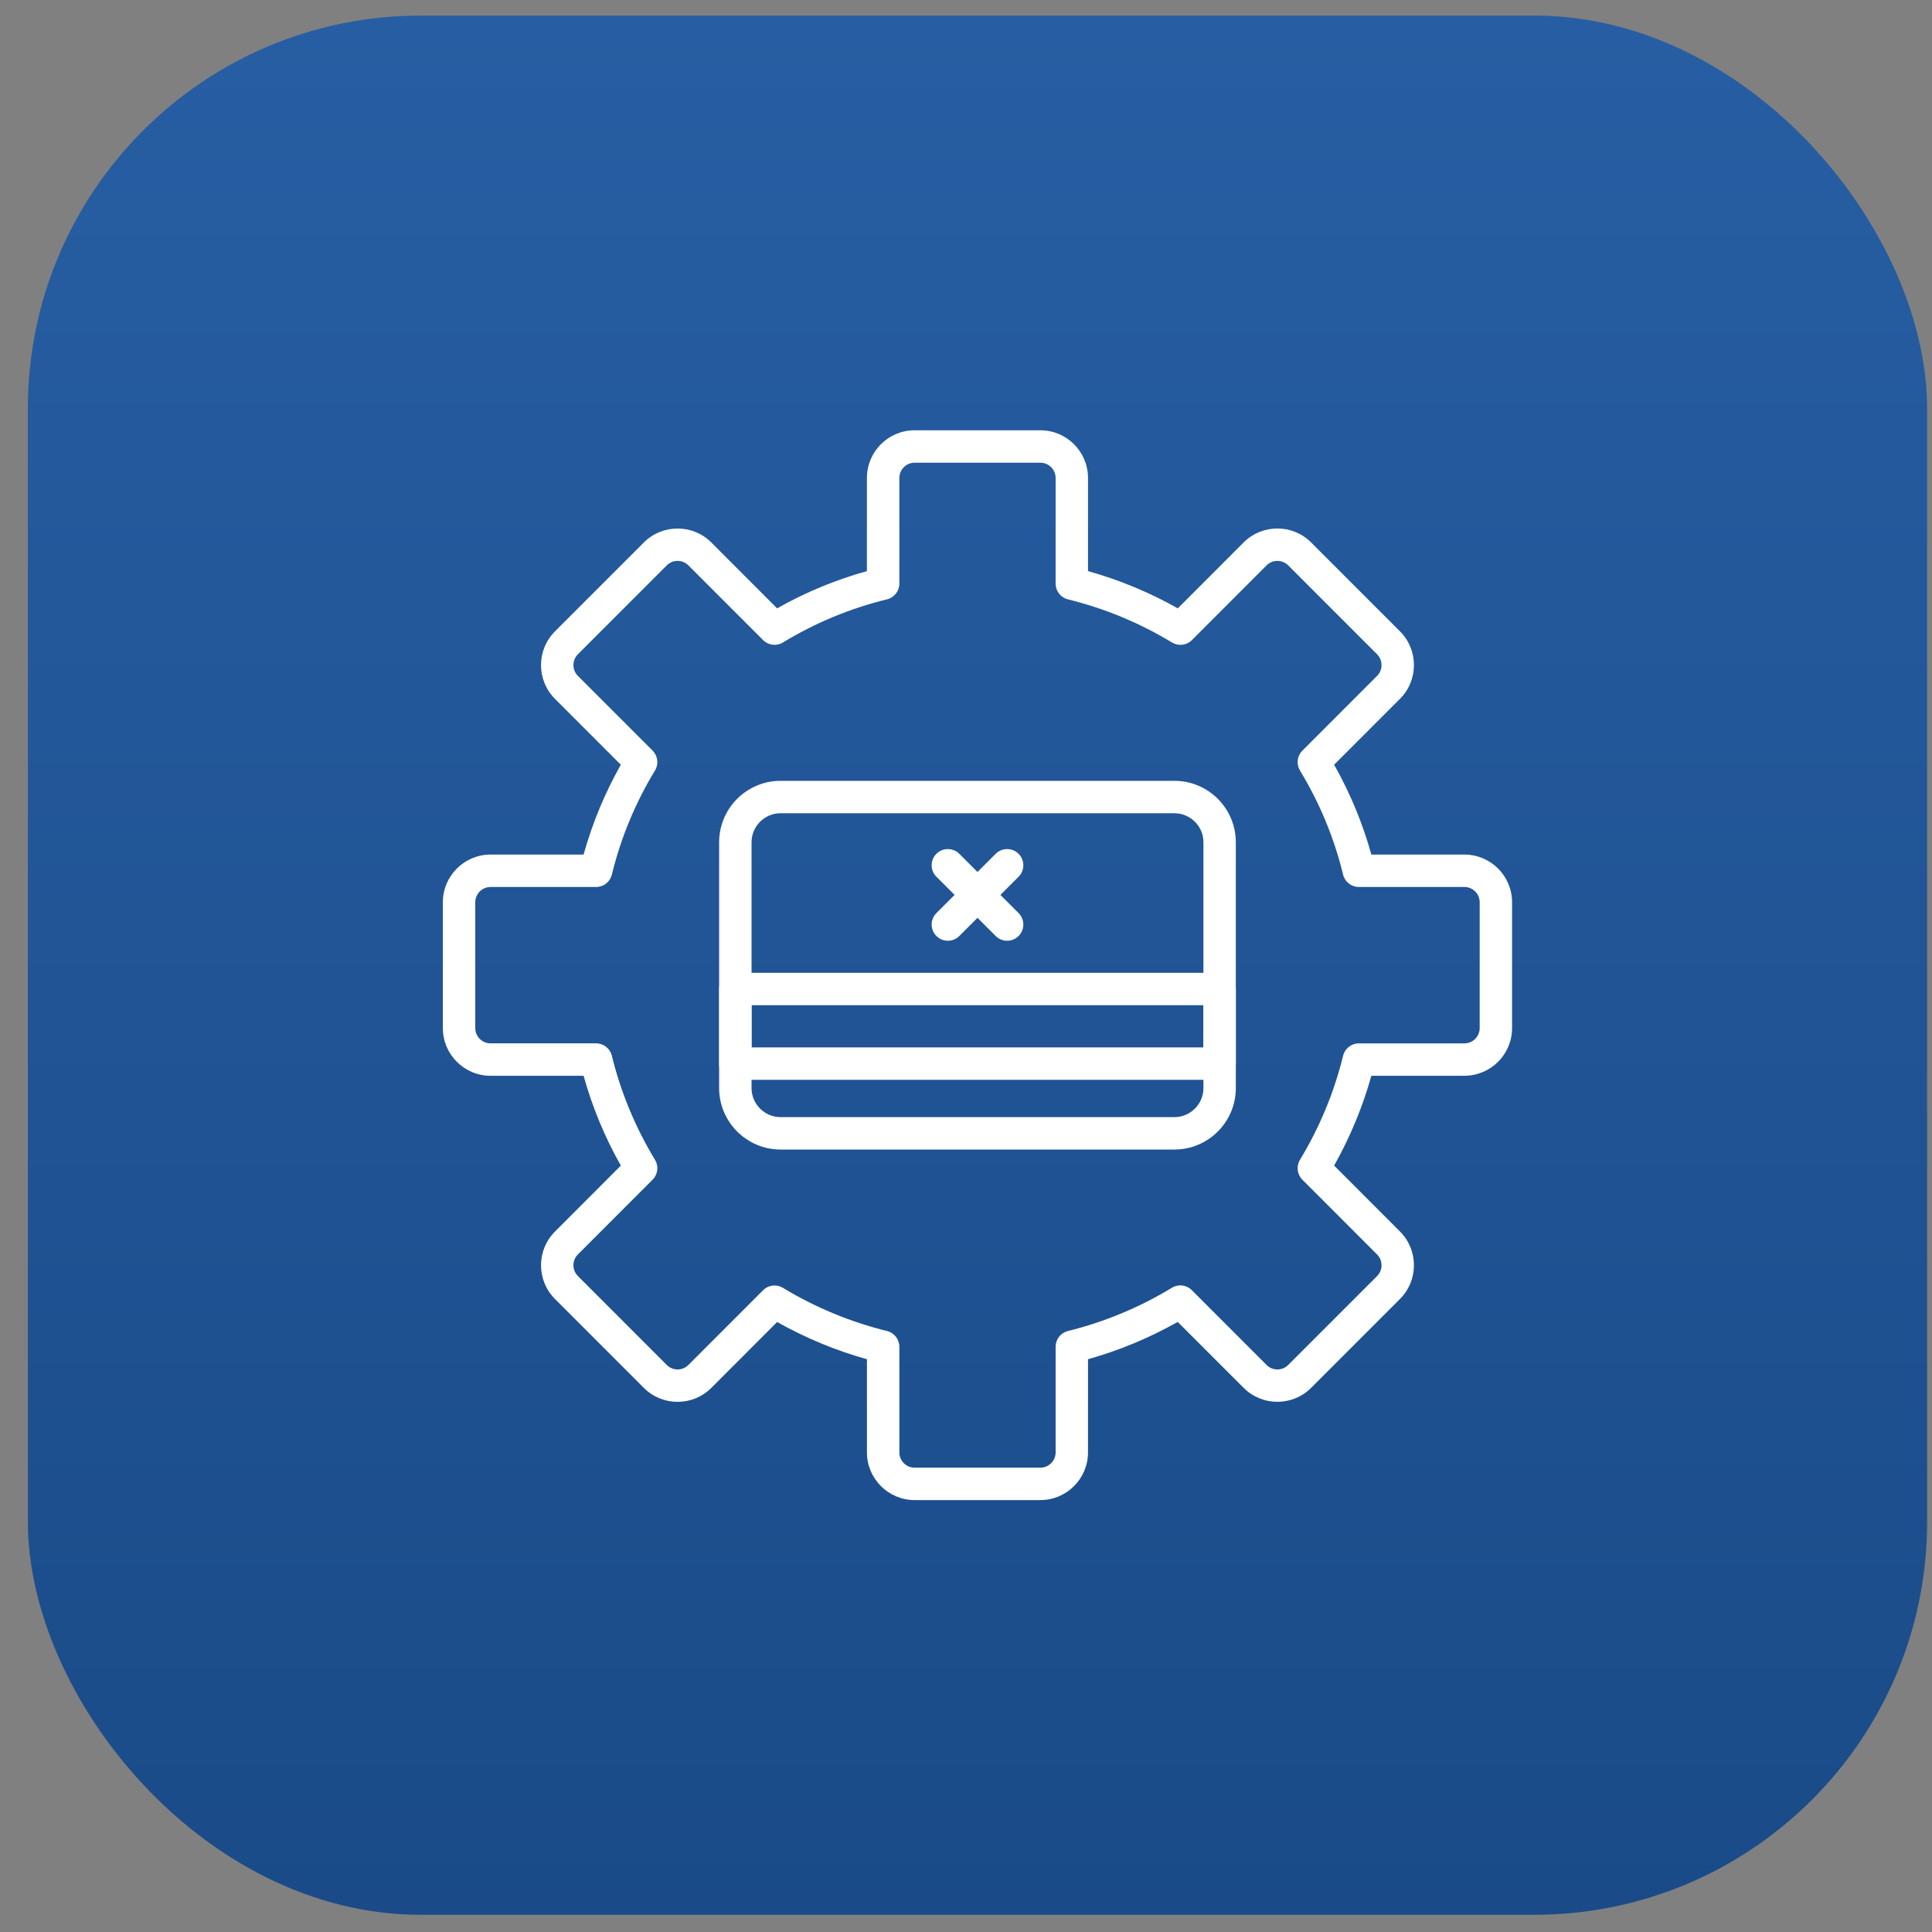
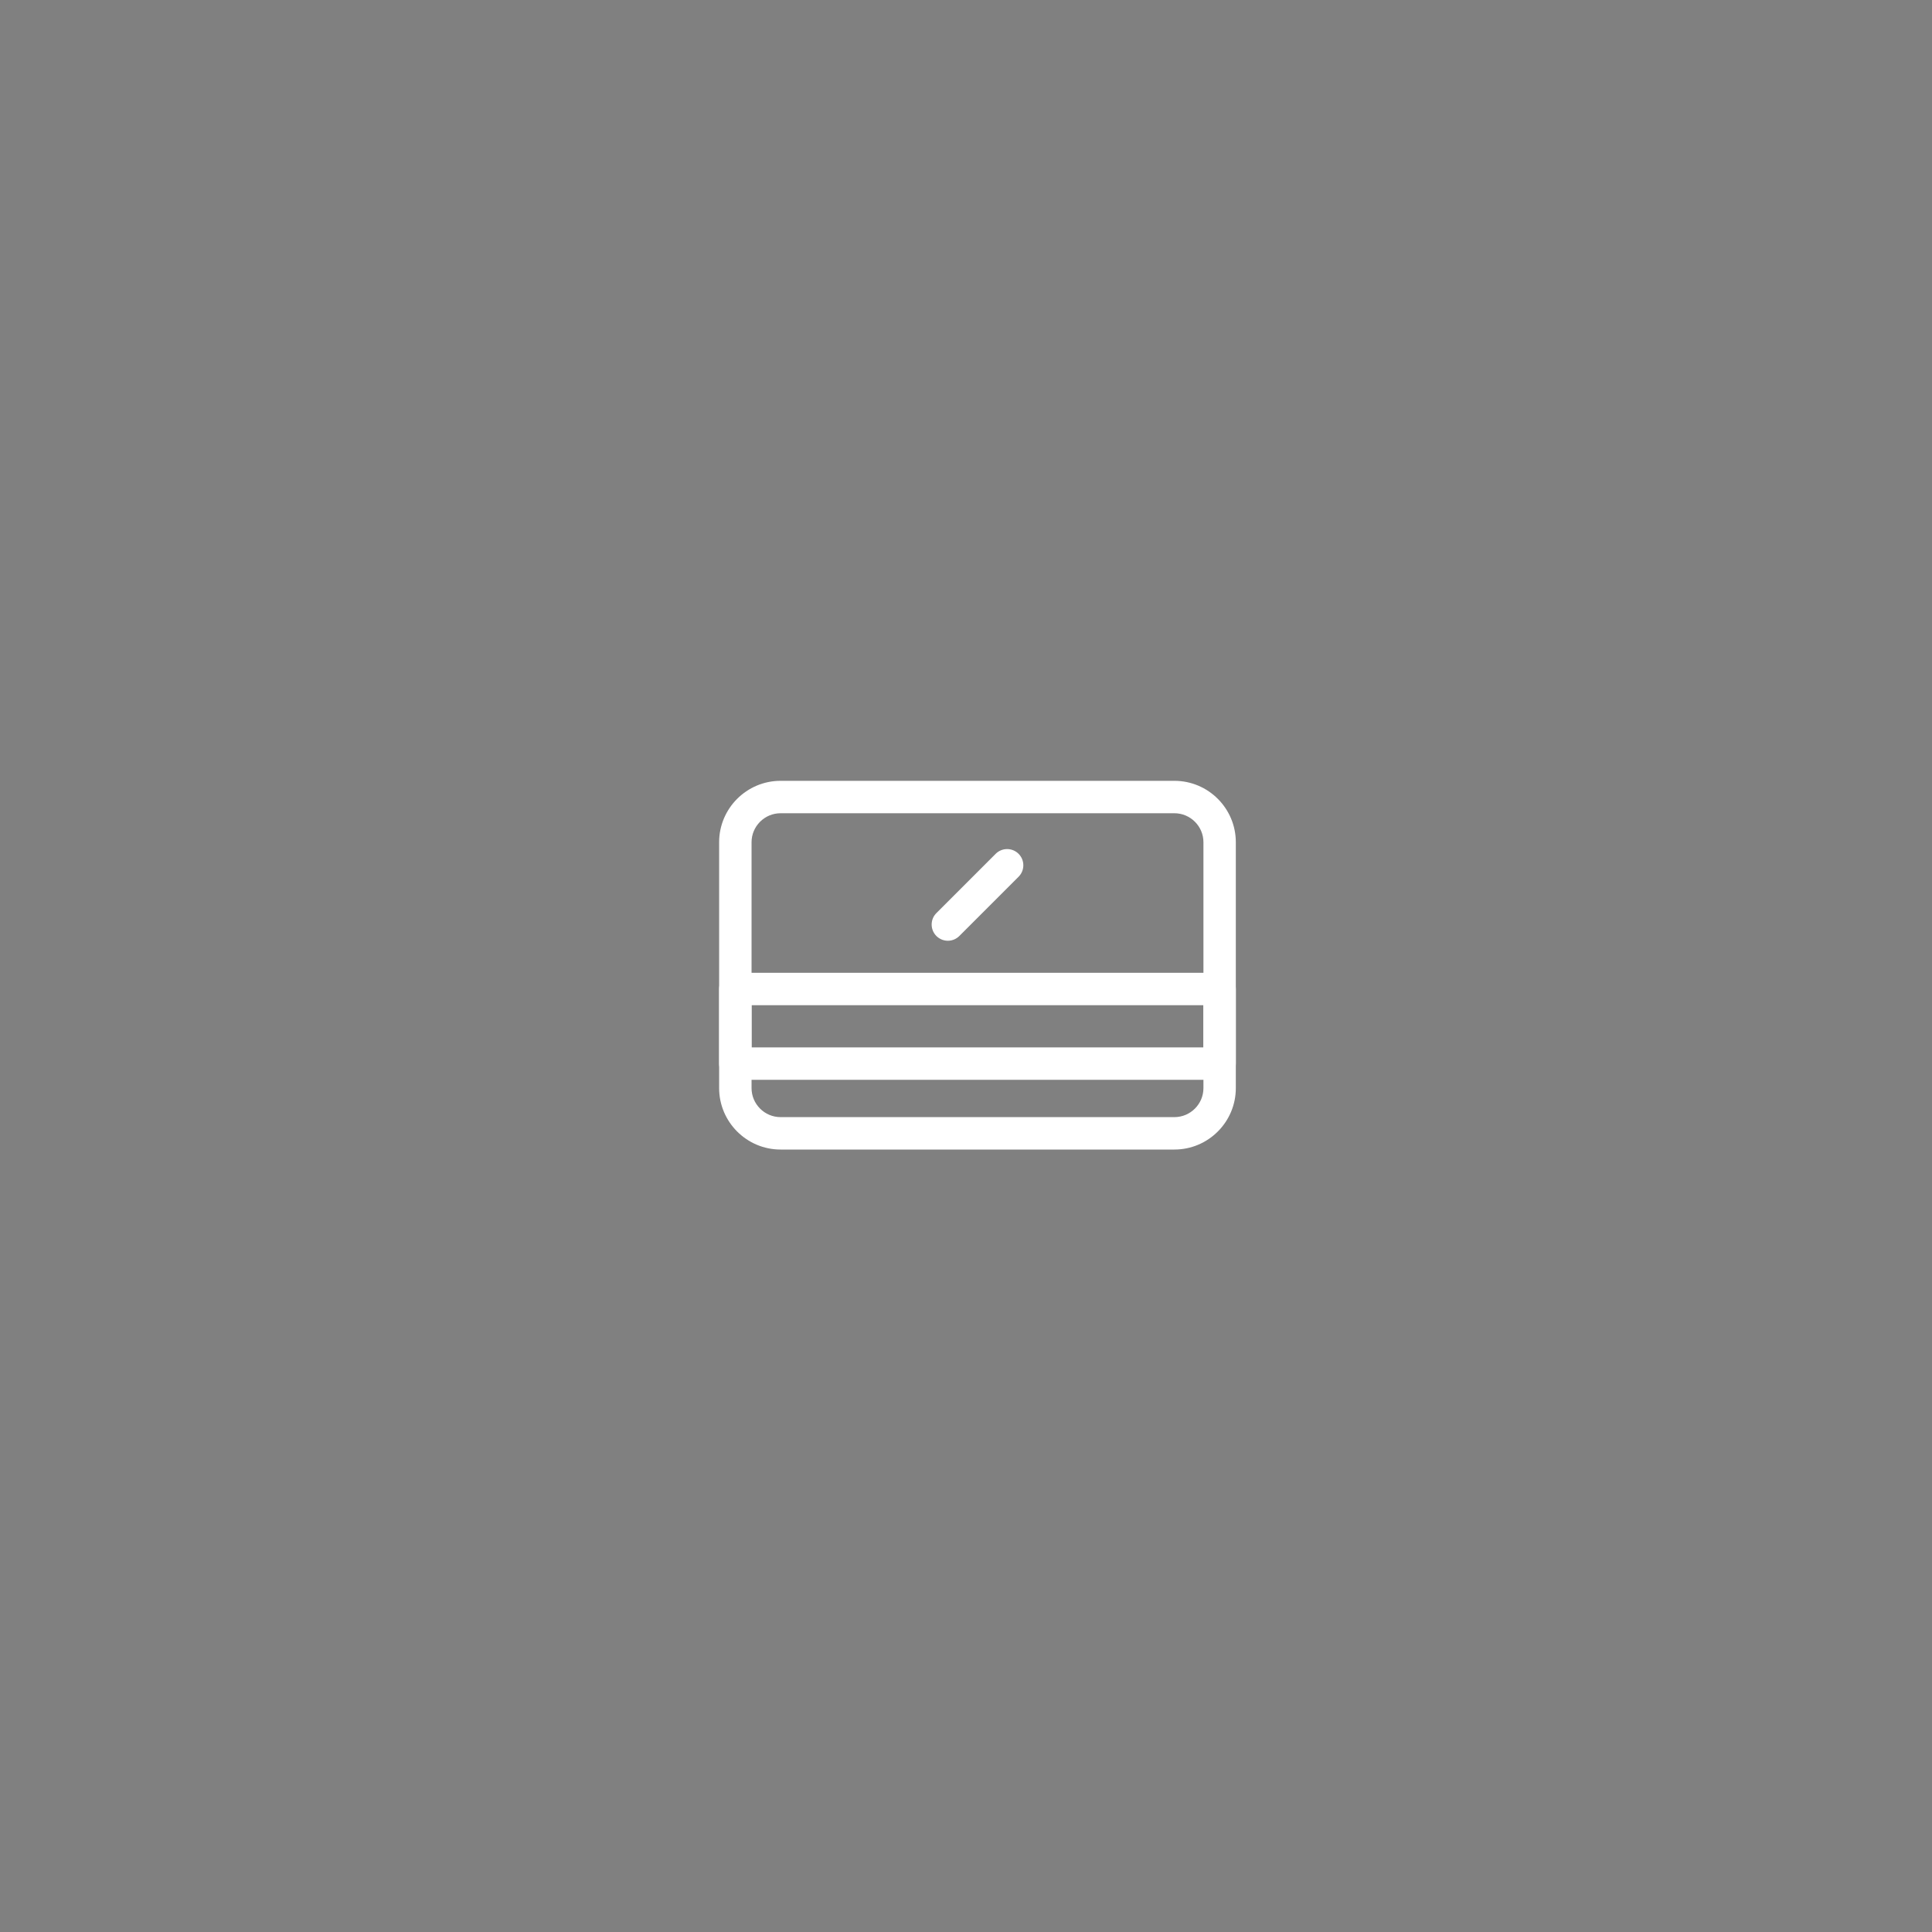
<svg xmlns="http://www.w3.org/2000/svg" width="59" height="59" viewBox="0 0 59 59" fill="none">
  <rect x="0" y="0" width="59" height="59" fill="#808080" stroke="none" />
-   <rect x="0.851" y="0.475" width="58" height="58" rx="12" fill="url(#paint0_linear_3332_4632)" />
  <g clip-path="url(#clip0_3332_4632)">
-     <path d="M31.77 45.81H27.931C27.128 45.81 26.475 45.157 26.475 44.353V41.509C25.518 41.241 24.598 40.859 23.733 40.372L21.722 42.384C21.154 42.952 20.23 42.952 19.662 42.384L16.948 39.669C16.38 39.101 16.38 38.177 16.948 37.61L18.959 35.596C18.469 34.726 18.087 33.806 17.822 32.853H14.981C14.178 32.853 13.524 32.2 13.524 31.397V27.554C13.524 26.75 14.178 26.097 14.981 26.097H17.822C18.088 25.139 18.47 24.219 18.959 23.354L16.947 21.341C16.38 20.773 16.38 19.849 16.947 19.282L19.662 16.566C20.23 15.998 21.154 15.998 21.722 16.566L23.732 18.578C24.597 18.088 25.517 17.707 26.474 17.441V14.596C26.474 13.793 27.127 13.14 27.931 13.14H31.77C32.573 13.14 33.226 13.793 33.226 14.596V17.441C34.183 17.709 35.103 18.09 35.968 18.578L37.979 16.565C38.547 15.997 39.471 15.997 40.039 16.565L42.754 19.281C43.321 19.849 43.321 20.773 42.754 21.34L40.742 23.353C41.231 24.218 41.612 25.138 41.879 26.097H44.72C45.523 26.097 46.176 26.75 46.176 27.553V31.396C46.176 32.199 45.523 32.852 44.72 32.852H41.879C41.613 33.806 41.231 34.725 40.742 35.595L42.754 37.609C43.321 38.176 43.321 39.1 42.754 39.667L40.039 42.383C39.471 42.951 38.547 42.951 37.979 42.383L35.965 40.369C35.103 40.857 34.185 41.239 33.226 41.508V44.353C33.226 45.157 32.573 45.81 31.77 45.81ZM23.653 39.257C23.741 39.257 23.83 39.281 23.91 39.329C24.896 39.927 25.966 40.37 27.088 40.647C27.309 40.701 27.465 40.9 27.465 41.127V44.353C27.465 44.611 27.674 44.82 27.931 44.82H31.77C32.028 44.82 32.237 44.611 32.237 44.353V41.127C32.237 40.9 32.392 40.702 32.613 40.647C33.737 40.368 34.805 39.924 35.788 39.326C35.984 39.206 36.234 39.237 36.396 39.399L38.679 41.684C38.862 41.866 39.157 41.866 39.339 41.684L42.054 38.969C42.235 38.787 42.235 38.491 42.054 38.31L39.772 36.026C39.611 35.865 39.581 35.615 39.698 35.42C40.3 34.425 40.743 33.356 41.016 32.24C41.07 32.019 41.269 31.863 41.497 31.863H44.721C44.978 31.863 45.187 31.654 45.187 31.396V27.554C45.187 27.297 44.978 27.087 44.721 27.087H41.497C41.269 27.087 41.07 26.931 41.016 26.71C40.742 25.586 40.298 24.517 39.699 23.531C39.581 23.336 39.61 23.085 39.772 22.924L42.054 20.64C42.235 20.459 42.235 20.163 42.054 19.981L39.339 17.265C39.157 17.084 38.861 17.084 38.679 17.265L36.398 19.548C36.238 19.709 35.988 19.739 35.792 19.621C34.805 19.023 33.736 18.58 32.613 18.303C32.392 18.249 32.237 18.05 32.237 17.823V14.596C32.237 14.339 32.028 14.13 31.77 14.13H27.931C27.674 14.13 27.465 14.339 27.465 14.596V17.822C27.465 18.05 27.308 18.249 27.087 18.303C25.965 18.577 24.896 19.02 23.91 19.62C23.715 19.739 23.464 19.709 23.303 19.547L21.022 17.265C20.84 17.083 20.544 17.083 20.362 17.265L17.647 19.981C17.466 20.163 17.466 20.458 17.647 20.64L19.929 22.923C20.091 23.085 20.121 23.335 20.002 23.53C19.402 24.517 18.959 25.586 18.685 26.709C18.631 26.931 18.433 27.087 18.204 27.087H14.981C14.724 27.087 14.514 27.296 14.514 27.553V31.396C14.514 31.653 14.724 31.862 14.981 31.862H18.204C18.433 31.862 18.631 32.019 18.685 32.24C18.957 33.355 19.401 34.425 20.003 35.42C20.121 35.614 20.091 35.865 19.929 36.026L17.647 38.309C17.466 38.491 17.466 38.786 17.648 38.968L20.362 41.684C20.544 41.866 20.84 41.866 21.022 41.684L23.303 39.402C23.398 39.306 23.525 39.257 23.653 39.257Z" fill="white" />
    <path d="M35.864 35.105H23.837C22.803 35.105 21.961 34.263 21.961 33.228V25.721C21.961 24.687 22.803 23.845 23.837 23.845H35.864C36.899 23.845 37.74 24.687 37.74 25.721V33.228C37.74 34.263 36.899 35.105 35.864 35.105ZM23.837 24.835C23.349 24.835 22.951 25.233 22.951 25.721V33.228C22.951 33.717 23.349 34.115 23.837 34.115H35.864C36.353 34.115 36.751 33.717 36.751 33.228V25.721C36.751 25.233 36.353 24.835 35.864 24.835H23.837Z" fill="white" />
    <path d="M37.245 32.976H22.456C22.183 32.976 21.961 32.754 21.961 32.481V30.203C21.961 29.93 22.183 29.708 22.456 29.708H37.245C37.519 29.708 37.74 29.93 37.74 30.203V32.481C37.74 32.754 37.519 32.976 37.245 32.976ZM22.951 31.986H36.75V30.698H22.951V31.986Z" fill="white" />
    <path d="M28.946 28.729C28.82 28.729 28.693 28.68 28.596 28.584C28.403 28.39 28.403 28.077 28.596 27.884L30.406 26.074C30.599 25.881 30.913 25.881 31.106 26.074C31.299 26.268 31.299 26.581 31.106 26.774L29.296 28.584C29.199 28.68 29.073 28.729 28.946 28.729Z" fill="white" />
-     <path d="M30.756 28.729C30.629 28.729 30.503 28.68 30.406 28.584L28.596 26.774C28.403 26.581 28.403 26.268 28.596 26.074C28.79 25.881 29.103 25.881 29.296 26.074L31.106 27.884C31.299 28.077 31.299 28.39 31.106 28.584C31.009 28.68 30.883 28.729 30.756 28.729Z" fill="white" />
  </g>
  <defs>
    <linearGradient id="paint0_linear_3332_4632" x1="29.851" y1="0.475" x2="29.851" y2="58.475" gradientUnits="userSpaceOnUse">
      <stop stop-color="#275EA3" />
      <stop offset="1" stop-color="#1A4B88" />
    </linearGradient>
    <clipPath id="clip0_3332_4632">
      <rect width="33" height="33" fill="white" transform="translate(13.351 12.975)" />
    </clipPath>
  </defs>
</svg>